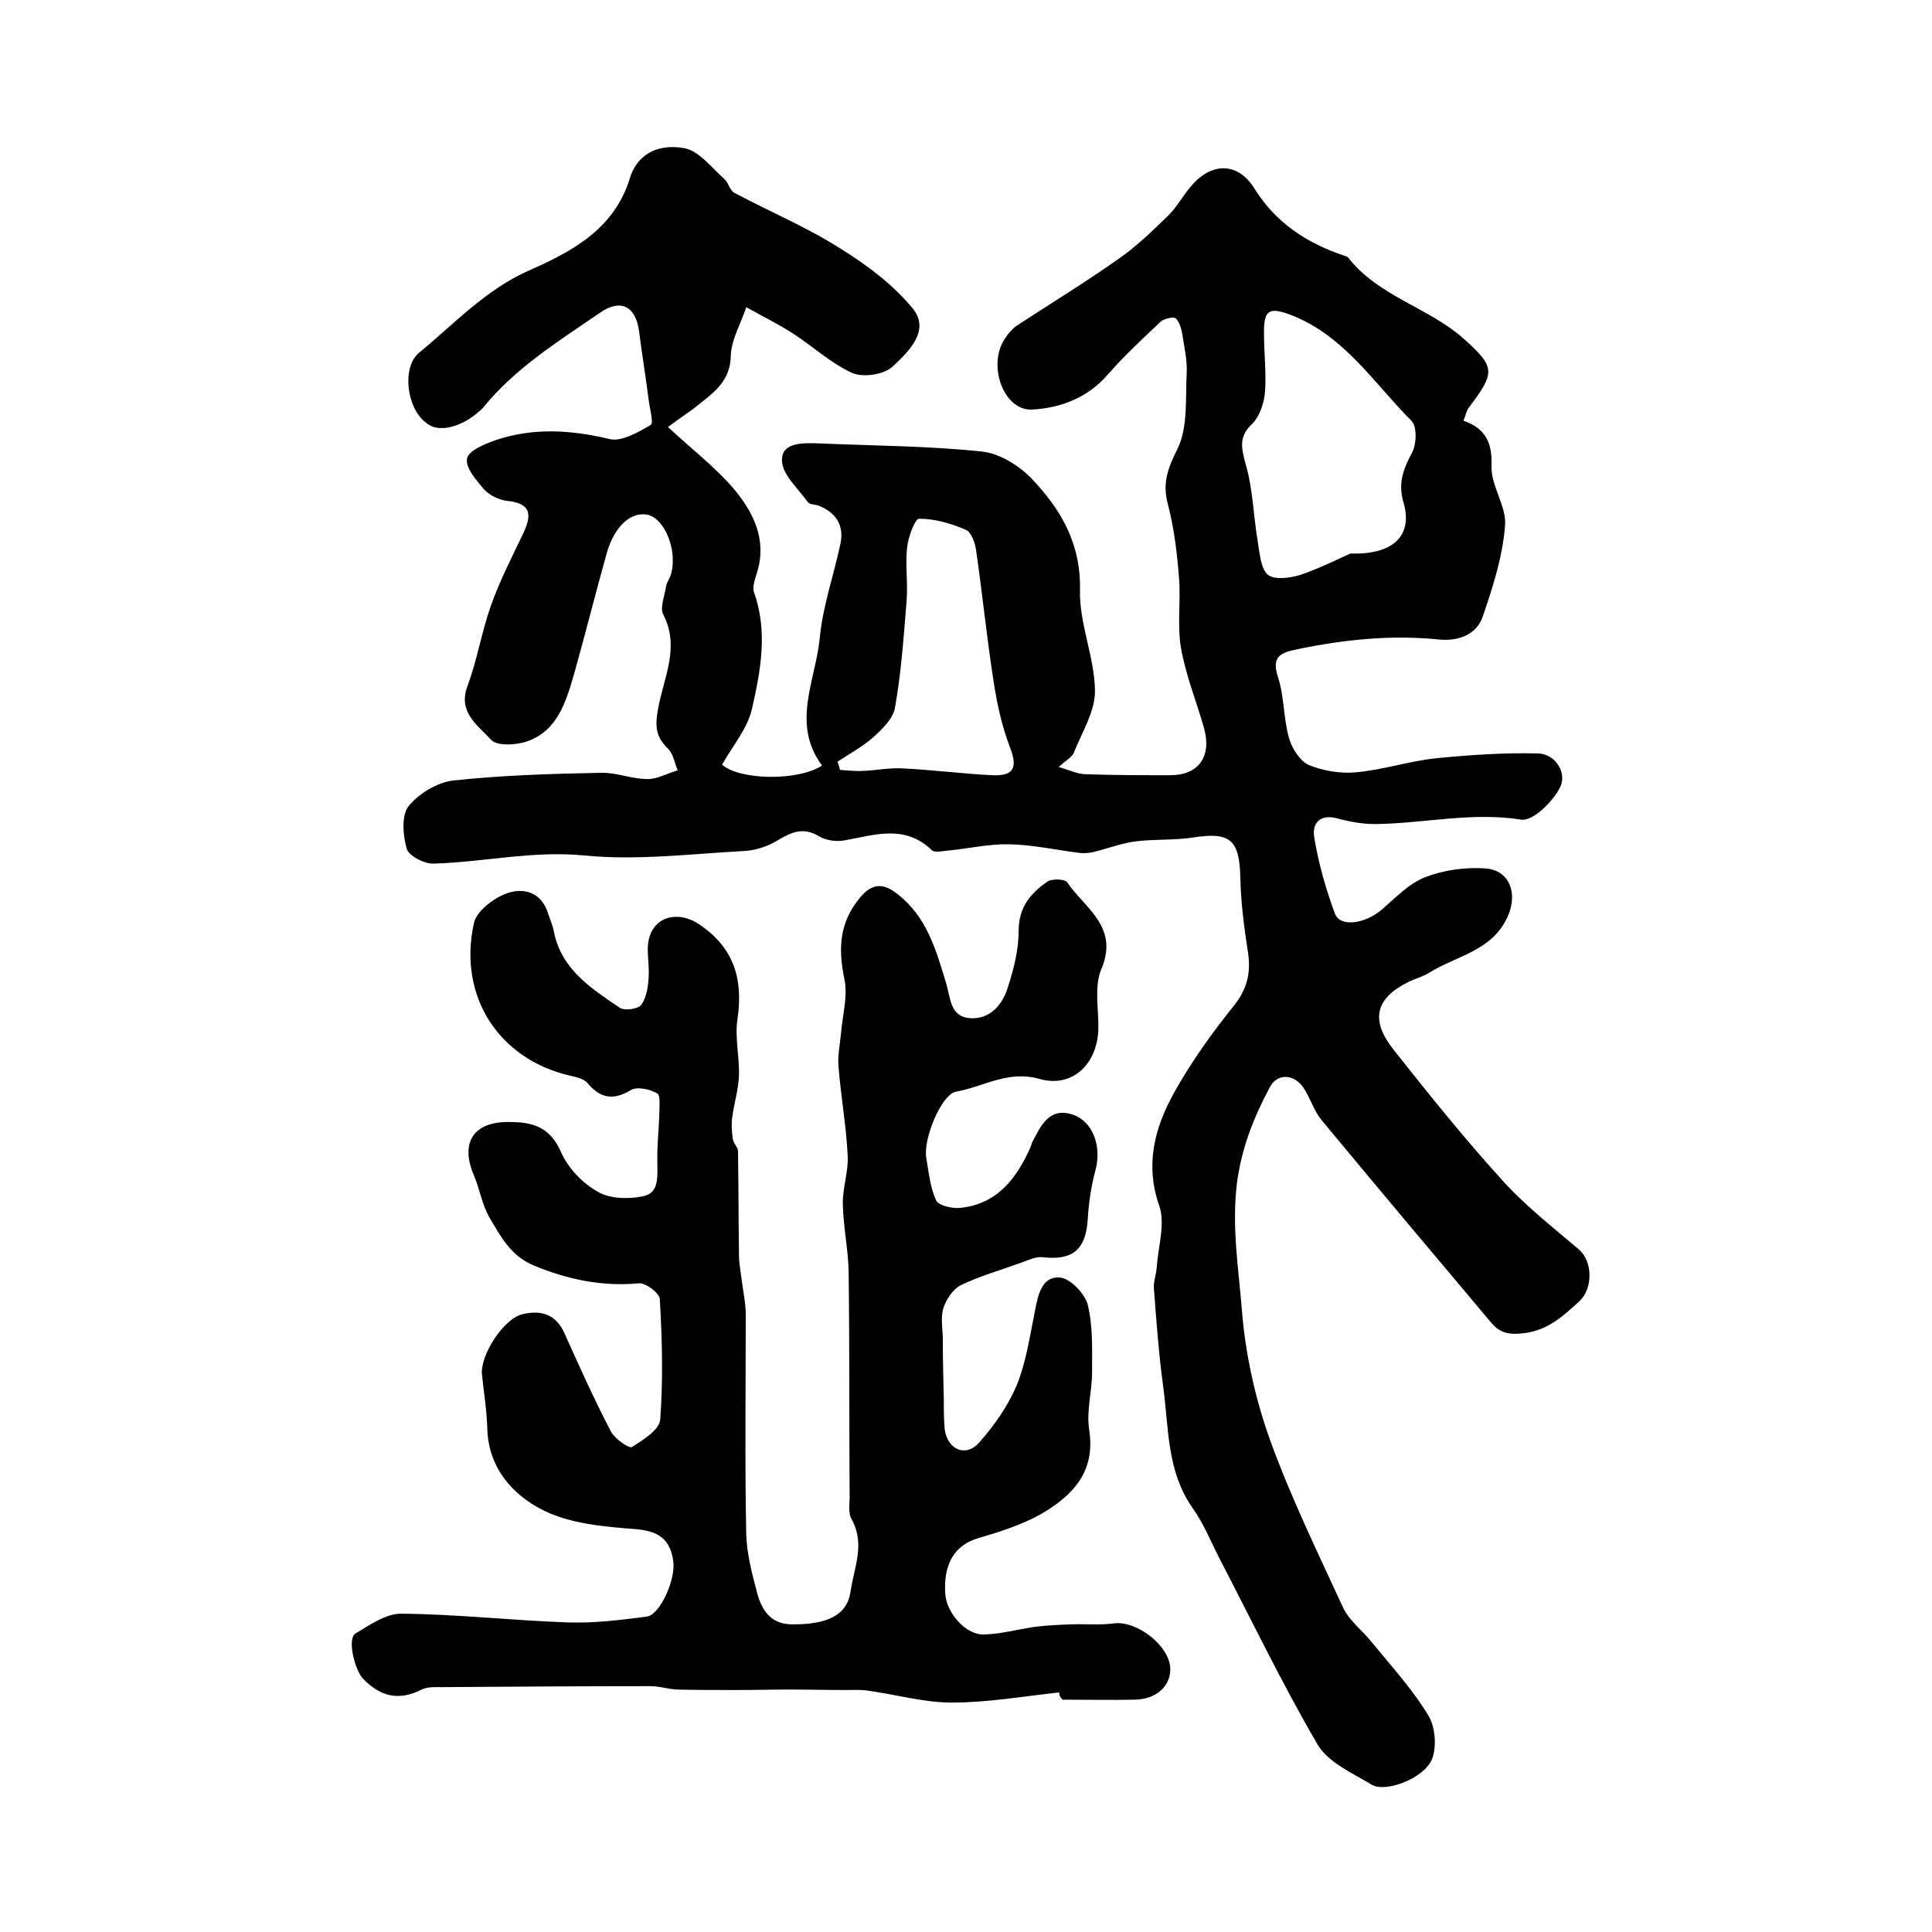
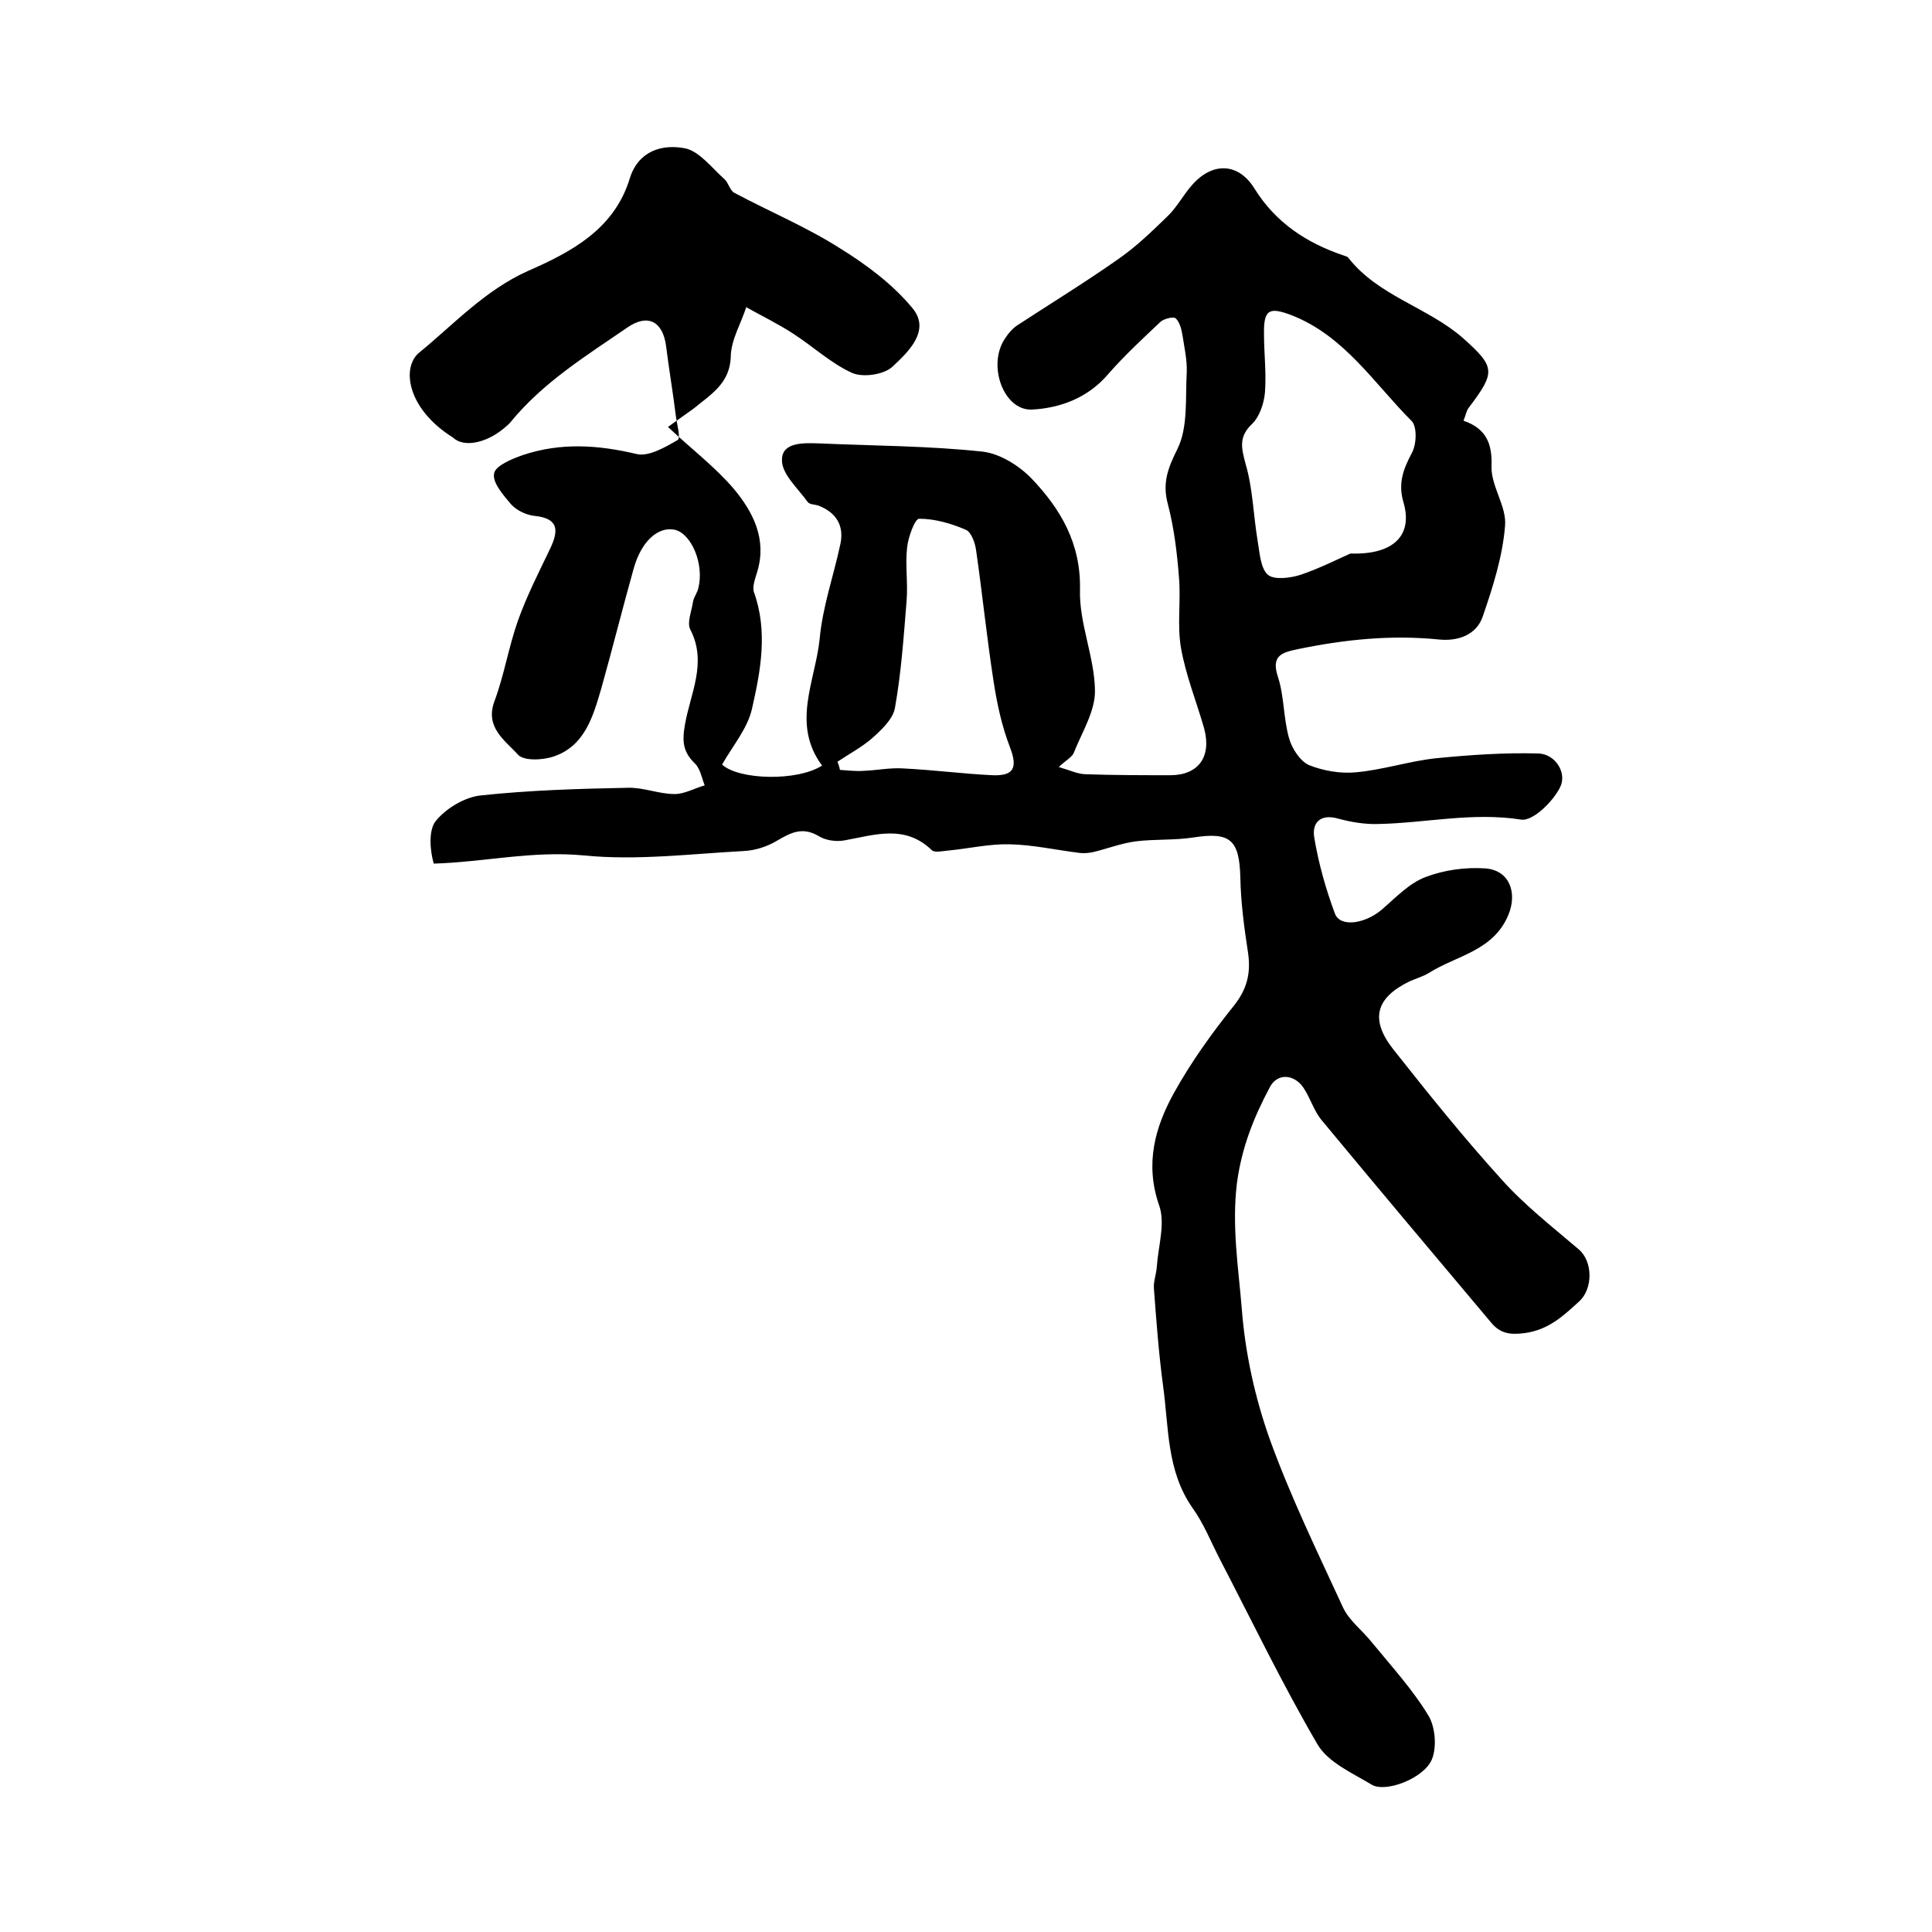
<svg xmlns="http://www.w3.org/2000/svg" version="1.1" id="图层_1" x="0px" y="0px" viewBox="0 0 400 400" style="enable-background:new 0 0 400 400;" xml:space="preserve">
  <style type="text/css">
	.st0{fill:#FFFFFF;}
</style>
  <g>
-     <path d="M138.3,88.4c4.9,4.6,9.8,8.3,13.7,12.9c3.9,4.7,6.8,10.3,4.8,17c-0.4,1.4-1.1,3.1-0.7,4.3c2.9,8.1,1.4,16.2-0.4,24.1   c-0.9,4.1-4,7.7-6.2,11.6c3.5,3.2,15.6,3.5,20.7,0.2c-6.4-8.6-1.4-17.5-0.5-26.2c0.6-6.7,2.9-13.1,4.3-19.7   c0.8-3.8-0.9-6.5-4.5-7.9c-0.8-0.3-1.9-0.2-2.3-0.8c-2-2.8-5.4-5.8-5.3-8.7c0-3.7,4.5-3.5,7.7-3.4c11.3,0.5,22.6,0.5,33.8,1.7   c3.6,0.4,7.6,2.9,10.2,5.6c6,6.3,10.2,13.4,10,23c-0.2,6.9,3,13.9,3.1,20.8c0.1,4.3-2.7,8.7-4.4,13c-0.4,0.9-1.6,1.5-3.1,2.9   c2.4,0.7,4,1.5,5.7,1.5c5.8,0.2,11.6,0.2,17.4,0.2c5.8,0,8.6-3.8,7-9.7c-1.6-5.6-3.8-11-4.8-16.7c-0.8-4.7,0-9.7-0.4-14.5   c-0.4-5.1-1-10.2-2.3-15.2c-1.2-4.4,0-7.5,2-11.5c2.2-4.5,1.6-10.5,1.9-15.8c0.1-2.6-0.5-5.2-0.9-7.8c-0.2-1.2-0.6-2.7-1.4-3.4   c-0.5-0.4-2.4,0.1-3.1,0.7c-3.7,3.5-7.5,7-10.9,10.9c-4.2,4.9-9.9,7-15.8,7.3c-5.8,0.2-9.2-9.1-5.6-14.6c0.7-1.1,1.6-2.2,2.7-2.9   c6.9-4.5,13.9-8.8,20.6-13.5c3.8-2.6,7.1-5.8,10.4-9c2-1.9,3.3-4.5,5.2-6.6c4.2-4.7,9.5-4.5,12.8,0.8c4.4,7.1,10.8,11.3,18.5,13.9   c0.3,0.1,0.7,0.2,0.9,0.4c6.2,8,16.5,10.3,23.8,16.7c6.7,6,6.8,7,1.2,14.4c-0.5,0.6-0.6,1.5-1.1,2.7c4.6,1.6,6,4.6,5.8,9.5   c-0.1,4.1,3.2,8.3,2.8,12.3c-0.5,6.3-2.5,12.6-4.6,18.7c-1.3,3.9-5.2,5.2-9.1,4.8c-9.9-1-19.5,0-29.2,2c-3.3,0.7-5.6,1.3-4.1,5.8   c1.3,4,1.1,8.5,2.3,12.7c0.6,2.1,2.3,4.7,4.1,5.5c3,1.2,6.5,1.8,9.7,1.5c5.6-0.5,11-2.3,16.5-2.9c7.1-0.7,14.2-1.2,21.3-1   c3.5,0.1,6,4,4.5,7c-1.5,3-5.6,7-8,6.7c-10.1-1.6-19.8,0.7-29.6,0.9c-2.8,0.1-5.7-0.4-8.3-1.1c-3.8-1.1-5.5,0.9-5,3.9   c0.9,5.4,2.4,10.7,4.3,15.8c1.1,2.8,6.1,2.1,9.6-0.8c2.9-2.5,5.7-5.5,9.1-6.8c3.9-1.5,8.4-2.1,12.5-1.8c4.9,0.4,6.6,5,4.7,9.6   c-3.1,7.5-10.7,8.4-16.4,12c-1.3,0.8-2.8,1.2-4.1,1.8c-7,3.4-8.2,7.9-3.3,14.1c7.2,9.1,14.5,18.2,22.3,26.8   c4.8,5.4,10.6,9.9,16.1,14.6c2.9,2.5,2.9,8.1,0.1,10.7c-3.3,3-6.3,5.9-11.3,6.6c-3.1,0.4-5.1,0.1-7-2.2   c-11.7-13.9-23.4-27.8-35-41.8c-1.7-2-2.4-4.7-3.9-6.9c-2-2.8-5.4-2.9-6.9,0c-3.3,6.2-5.8,12.4-6.8,19.8c-1.1,9,0.3,17.5,1,26.1   c0.7,9.1,2.7,18.3,5.8,27c4.3,11.9,9.9,23.4,15.2,34.9c1.3,2.7,4,4.7,5.9,7.1c4.1,5,8.5,9.8,11.8,15.3c1.4,2.4,1.7,6.6,0.6,9.1   c-1.8,3.9-9.6,6.8-12.4,5.1c-4-2.4-9-4.6-11.2-8.3c-7.3-12.5-13.6-25.6-20.3-38.5c-1.8-3.5-3.3-7.3-5.6-10.5   c-5.4-7.7-4.9-16.7-6.1-25.3c-0.9-6.7-1.4-13.5-1.9-20.2c-0.1-1.4,0.5-2.9,0.6-4.4c0.3-4.3,1.8-9,0.5-12.7   c-3-8.6-0.9-16.2,3.1-23.4c3.5-6.3,7.8-12.3,12.3-17.9c2.8-3.5,3.6-6.8,3-11c-0.8-5.2-1.5-10.4-1.6-15.6c-0.2-7.9-2.1-9.5-9.8-8.3   c-3.9,0.6-8,0.3-11.9,0.8c-3,0.4-5.8,1.5-8.7,2.2c-0.9,0.2-1.9,0.3-2.8,0.2c-4.9-0.6-9.7-1.7-14.6-1.8c-4.2-0.1-8.5,0.9-12.7,1.3   c-1.2,0.1-2.8,0.5-3.4-0.1c-5.6-5.4-11.9-3.1-18.1-2c-1.7,0.3-3.9,0-5.3-0.9c-3.4-2-5.8-0.7-8.7,1c-2,1.2-4.5,2-6.9,2.1   c-11,0.6-22.2,2-33.1,0.9c-10.6-1-20.7,1.4-31,1.7c-1.9,0.1-5.2-1.6-5.6-3.1c-0.8-2.8-1.1-6.9,0.4-8.8c2.1-2.6,5.9-4.9,9.2-5.3   c10.2-1.1,20.4-1.4,30.6-1.6c3.2-0.1,6.4,1.3,9.7,1.3c2,0,4.1-1.2,6.2-1.8c-0.6-1.5-0.9-3.4-2-4.5c-2.5-2.4-2.7-4.6-2.1-8   c1.1-6.5,4.7-12.9,1.1-19.8c-0.7-1.4,0.3-3.8,0.6-5.8c0.2-1,0.9-1.8,1.1-2.8c1.2-4.9-1.4-11.1-4.8-12c-3.5-0.8-7,2.3-8.6,8   c-2.3,8.2-4.4,16.6-6.7,24.8c-1.7,5.8-3.4,11.9-9.8,14.1c-2.3,0.8-6.3,1-7.5-0.4c-2.6-2.9-6.9-5.6-4.8-11.1   c2-5.4,2.9-11.1,4.8-16.5c1.8-5.1,4.3-10,6.7-15c1.8-3.8,1.8-6.3-3.3-6.8c-1.7-0.2-3.6-1.1-4.8-2.4c-1.6-1.9-3.9-4.5-3.5-6.4   c0.3-1.6,3.7-3,6-3.8c7.8-2.6,15.5-2.1,23.5-0.2c2.5,0.6,5.9-1.4,8.5-2.9c0.7-0.4-0.2-3.4-0.4-5.2c-0.6-4.8-1.4-9.5-2-14.3   c-0.7-5.1-3.8-6.7-8-3.8c-8.6,5.9-17.5,11.4-24.2,19.6c-0.2,0.3-0.5,0.5-0.7,0.7c-3.9,3.6-8.9,4.7-11.2,2.5   C84.2,84.6,83.1,76,86.8,73c7.2-5.9,13.6-12.9,22.5-16.9c8.9-3.9,17.9-8.6,21.1-19.2c1.8-5.7,6.7-7.1,11.4-6.2   c3,0.6,5.6,4.1,8.2,6.4c0.8,0.7,1.1,2.3,2,2.8c7.3,3.9,15,7.1,21.9,11.5c5.5,3.4,11,7.5,15.1,12.5c3.7,4.6-1,9-4.2,12   c-1.8,1.7-6.2,2.3-8.4,1.3c-4.4-2-8.1-5.5-12.3-8.2c-3.1-2-6.4-3.6-9.6-5.4c-1.1,3.4-3.1,6.7-3.2,10.1c-0.1,5.7-4.2,8-7.7,10.9   C142.1,85.7,140.6,86.7,138.3,88.4z M279.6,114.6c9.1,0.3,12.9-3.9,11-10.5c-1.2-4-0.1-6.9,1.7-10.3c1-1.8,1.1-5.4,0-6.6   c-7.8-7.8-13.9-17.6-24.8-21.9c-4.7-1.8-5.9-1.3-5.8,3.9c0,4,0.5,8,0.2,12c-0.2,2.3-1.1,5-2.6,6.5c-2.9,2.7-2.3,5-1.4,8.4   c1.5,5.1,1.6,10.7,2.5,16c0.4,2.4,0.6,5.6,2.1,6.9c1.3,1.1,4.6,0.7,6.8,0C273.4,117.6,277.3,115.6,279.6,114.6z M173.4,157.7   c0.2,0.6,0.4,1.1,0.5,1.7c1.6,0.1,3.2,0.3,4.8,0.2c2.8-0.1,5.6-0.7,8.4-0.5c6.1,0.3,12.2,1.1,18.3,1.4c4.6,0.2,5.3-1.6,3.7-5.8   c-1.7-4.4-2.7-9.1-3.4-13.7c-1.4-9-2.3-18-3.6-27c-0.2-1.6-1-3.8-2.1-4.3c-3-1.3-6.4-2.3-9.7-2.3c-0.9,0-2.3,3.9-2.5,6   c-0.4,3.6,0.2,7.3-0.1,11c-0.6,7.4-1.1,14.8-2.4,22.1c-0.4,2.4-2.8,4.6-4.8,6.4C178.4,154.7,175.8,156.1,173.4,157.7z" />
-     <path d="M219.3,350.4c-7.4,0.8-14.8,2.1-22.2,2.1c-5.9,0-11.7-1.7-17.6-2.5c-1.6-0.2-3.2-0.1-4.8-0.1c-3.7,0-7.5-0.1-11.2-0.1   c-3.7,0-7.5,0.1-11.2,0.1c-4.1,0-8.2,0-12.2-0.1c-1.8-0.1-3.6-0.7-5.4-0.7c-14.3,0-28.6,0.1-43,0.2c-1.5,0-3.2-0.1-4.4,0.5   c-4.7,2.4-8.5,1.5-12.1-2.2c-1.7-1.7-3.4-8.3-1.6-9.4c3-1.8,6.4-4.2,9.6-4.1c11.4,0.1,22.8,1.4,34.3,1.8c5.4,0.2,11-0.5,16.4-1.2   c2.8-0.4,6-7.7,5.5-11.4c-0.6-4.5-2.9-6.3-7.7-6.7c-6.5-0.5-13.6-1.1-19.2-3.9c-6.2-3.1-11.3-8.6-11.6-16.7   c-0.1-3.8-0.7-7.5-1.1-11.3c-0.5-4,4.4-11.6,8.3-12.6c3.8-0.9,6.9-0.1,8.7,3.8c3.1,6.9,6.2,13.8,9.7,20.5c0.8,1.5,3.7,3.5,4.3,3.2   c2.4-1.5,5.8-3.6,5.9-5.8c0.6-8.3,0.4-16.6-0.1-24.9c-0.1-1.2-3-3.4-4.4-3.2c-7.6,0.7-14.7-0.8-21.7-3.7c-4.8-2-6.9-6.1-9.2-10   c-1.5-2.6-2-5.9-3.2-8.7c-2.9-6.8,0-11.1,7.3-11c4.9,0,8.4,1,10.7,6.1c1.4,3.3,4.4,6.5,7.6,8.3c2.5,1.5,6.3,1.6,9.3,1   c3.5-0.6,3.1-4,3.1-7c-0.1-3.3,0.3-6.6,0.4-9.9c0-1.5,0.3-4-0.4-4.4c-1.5-0.9-4.2-1.5-5.5-0.7c-3.7,2.2-6.3,1.7-9-1.5   c-0.8-0.9-2.3-1.2-3.6-1.5c-14.7-3.4-23.2-16.4-19.9-31.5c0.5-2.5,4-5.2,6.7-6.2c3.5-1.3,7.3-0.4,8.7,4.2c0.4,1.3,1,2.5,1.2,3.8   c1.6,7.8,7.8,11.7,13.7,15.7c1,0.6,3.8,0.2,4.4-0.7c1.1-1.6,1.4-3.8,1.5-5.8c0.2-2.9-0.7-6,0.3-8.6c1.6-4.3,6.4-4.8,10.2-2.2   c7.1,4.8,9.1,11.2,7.9,19.5c-0.6,3.8,0.4,7.8,0.3,11.7c-0.1,2.9-1,5.8-1.4,8.7c-0.2,1.4-0.1,2.9,0.1,4.4c0.1,1,1.1,1.8,1.1,2.7   c0.1,7.2,0.1,14.3,0.2,21.5c0,1.8,0.4,3.6,0.6,5.4c0.3,2.3,0.8,4.6,0.8,6.9c0,15.1-0.2,30.3,0.1,45.4c0.1,3.9,1.1,7.8,2.1,11.6   c0.9,3.7,2.6,7,7.2,7.1c7.5,0.1,11.6-1.9,12.3-6.8c0.7-4.9,3.1-9.8,0.2-15c-0.8-1.4-0.3-3.6-0.4-5.4c-0.1-15.3,0-30.6-0.2-45.9   c-0.1-4.6-1.1-9.2-1.2-13.8c-0.1-3.4,1.2-6.8,1-10.2c-0.3-6.1-1.4-12.2-1.9-18.4c-0.2-2.2,0.3-4.5,0.5-6.7   c0.3-3.8,1.5-7.9,0.7-11.5c-1.3-6.3-1-11.7,3.3-16.8c2.5-3,4.8-3,7.7-0.7c6.1,4.7,8,11.6,10.1,18.5c0.9,3,0.8,6.9,4.9,7.2   c4.2,0.3,6.8-2.8,7.9-6.5c1.2-3.7,2.2-7.7,2.2-11.6c0-4.9,2.5-7.8,6-10.2c0.9-0.6,3.5-0.5,4,0.1c3.6,5.4,10.9,9.2,7.1,18.1   c-1.5,3.6-0.5,8.2-0.6,12.4c-0.2,7.1-5.3,12.2-12.1,10.3c-6.6-1.9-11.6,1.6-17.3,2.6c-3.1,0.5-7,10-6.2,13.9c0.5,2.9,0.8,6,2,8.6   c0.5,1.1,3.2,1.7,4.8,1.6c7.8-0.7,11.9-6.1,14.8-12.7c0.1-0.3,0.2-0.6,0.3-0.9c1.8-3.4,3.5-7.4,8.5-5.7c4.2,1.5,5.9,6.7,4.6,11.5   c-0.9,3.3-1.4,6.8-1.6,10.2c-0.4,6.2-3.1,8.5-9.3,7.8c-1.5-0.2-3.2,0.7-4.7,1.2c-4.1,1.5-8.4,2.7-12.3,4.6c-1.6,0.8-3,2.9-3.6,4.8   c-0.6,2-0.1,4.3-0.1,6.4c0,4.1,0.1,8.1,0.2,12.2c0,2.2,0,4.3,0.2,6.5c0.6,4.1,4.3,5.8,7.1,2.7c3.1-3.5,6-7.6,7.8-11.9   c2-4.9,2.7-10.2,3.8-15.5c0.6-3.3,1.5-7.1,5.1-6.8c2.1,0.1,5.2,3.3,5.8,5.6c1.1,4.5,0.9,9.3,0.9,14c0,4-1.2,8-0.6,11.9   c1.4,8.9-3.6,13.8-10.2,17.6c-4,2.2-8.5,3.6-12.9,4.9c-4.6,1.4-7.1,5.1-6.7,11.4c0.2,4,4.3,8.7,8.1,8.5c3.5-0.1,7-1.1,10.6-1.6   c2.4-0.3,4.9-0.4,7.4-0.5c2.9-0.1,5.9,0.2,8.8-0.2c4.8-0.6,11.5,4.6,11.7,9.3c0.1,3.7-2.9,6.4-7.3,6.5c-5,0.1-10,0-15,0   C219.3,351.2,219.3,350.8,219.3,350.4z" />
+     <path d="M138.3,88.4c4.9,4.6,9.8,8.3,13.7,12.9c3.9,4.7,6.8,10.3,4.8,17c-0.4,1.4-1.1,3.1-0.7,4.3c2.9,8.1,1.4,16.2-0.4,24.1   c-0.9,4.1-4,7.7-6.2,11.6c3.5,3.2,15.6,3.5,20.7,0.2c-6.4-8.6-1.4-17.5-0.5-26.2c0.6-6.7,2.9-13.1,4.3-19.7   c0.8-3.8-0.9-6.5-4.5-7.9c-0.8-0.3-1.9-0.2-2.3-0.8c-2-2.8-5.4-5.8-5.3-8.7c0-3.7,4.5-3.5,7.7-3.4c11.3,0.5,22.6,0.5,33.8,1.7   c3.6,0.4,7.6,2.9,10.2,5.6c6,6.3,10.2,13.4,10,23c-0.2,6.9,3,13.9,3.1,20.8c0.1,4.3-2.7,8.7-4.4,13c-0.4,0.9-1.6,1.5-3.1,2.9   c2.4,0.7,4,1.5,5.7,1.5c5.8,0.2,11.6,0.2,17.4,0.2c5.8,0,8.6-3.8,7-9.7c-1.6-5.6-3.8-11-4.8-16.7c-0.8-4.7,0-9.7-0.4-14.5   c-0.4-5.1-1-10.2-2.3-15.2c-1.2-4.4,0-7.5,2-11.5c2.2-4.5,1.6-10.5,1.9-15.8c0.1-2.6-0.5-5.2-0.9-7.8c-0.2-1.2-0.6-2.7-1.4-3.4   c-0.5-0.4-2.4,0.1-3.1,0.7c-3.7,3.5-7.5,7-10.9,10.9c-4.2,4.9-9.9,7-15.8,7.3c-5.8,0.2-9.2-9.1-5.6-14.6c0.7-1.1,1.6-2.2,2.7-2.9   c6.9-4.5,13.9-8.8,20.6-13.5c3.8-2.6,7.1-5.8,10.4-9c2-1.9,3.3-4.5,5.2-6.6c4.2-4.7,9.5-4.5,12.8,0.8c4.4,7.1,10.8,11.3,18.5,13.9   c0.3,0.1,0.7,0.2,0.9,0.4c6.2,8,16.5,10.3,23.8,16.7c6.7,6,6.8,7,1.2,14.4c-0.5,0.6-0.6,1.5-1.1,2.7c4.6,1.6,6,4.6,5.8,9.5   c-0.1,4.1,3.2,8.3,2.8,12.3c-0.5,6.3-2.5,12.6-4.6,18.7c-1.3,3.9-5.2,5.2-9.1,4.8c-9.9-1-19.5,0-29.2,2c-3.3,0.7-5.6,1.3-4.1,5.8   c1.3,4,1.1,8.5,2.3,12.7c0.6,2.1,2.3,4.7,4.1,5.5c3,1.2,6.5,1.8,9.7,1.5c5.6-0.5,11-2.3,16.5-2.9c7.1-0.7,14.2-1.2,21.3-1   c3.5,0.1,6,4,4.5,7c-1.5,3-5.6,7-8,6.7c-10.1-1.6-19.8,0.7-29.6,0.9c-2.8,0.1-5.7-0.4-8.3-1.1c-3.8-1.1-5.5,0.9-5,3.9   c0.9,5.4,2.4,10.7,4.3,15.8c1.1,2.8,6.1,2.1,9.6-0.8c2.9-2.5,5.7-5.5,9.1-6.8c3.9-1.5,8.4-2.1,12.5-1.8c4.9,0.4,6.6,5,4.7,9.6   c-3.1,7.5-10.7,8.4-16.4,12c-1.3,0.8-2.8,1.2-4.1,1.8c-7,3.4-8.2,7.9-3.3,14.1c7.2,9.1,14.5,18.2,22.3,26.8   c4.8,5.4,10.6,9.9,16.1,14.6c2.9,2.5,2.9,8.1,0.1,10.7c-3.3,3-6.3,5.9-11.3,6.6c-3.1,0.4-5.1,0.1-7-2.2   c-11.7-13.9-23.4-27.8-35-41.8c-1.7-2-2.4-4.7-3.9-6.9c-2-2.8-5.4-2.9-6.9,0c-3.3,6.2-5.8,12.4-6.8,19.8c-1.1,9,0.3,17.5,1,26.1   c0.7,9.1,2.7,18.3,5.8,27c4.3,11.9,9.9,23.4,15.2,34.9c1.3,2.7,4,4.7,5.9,7.1c4.1,5,8.5,9.8,11.8,15.3c1.4,2.4,1.7,6.6,0.6,9.1   c-1.8,3.9-9.6,6.8-12.4,5.1c-4-2.4-9-4.6-11.2-8.3c-7.3-12.5-13.6-25.6-20.3-38.5c-1.8-3.5-3.3-7.3-5.6-10.5   c-5.4-7.7-4.9-16.7-6.1-25.3c-0.9-6.7-1.4-13.5-1.9-20.2c-0.1-1.4,0.5-2.9,0.6-4.4c0.3-4.3,1.8-9,0.5-12.7   c-3-8.6-0.9-16.2,3.1-23.4c3.5-6.3,7.8-12.3,12.3-17.9c2.8-3.5,3.6-6.8,3-11c-0.8-5.2-1.5-10.4-1.6-15.6c-0.2-7.9-2.1-9.5-9.8-8.3   c-3.9,0.6-8,0.3-11.9,0.8c-3,0.4-5.8,1.5-8.7,2.2c-0.9,0.2-1.9,0.3-2.8,0.2c-4.9-0.6-9.7-1.7-14.6-1.8c-4.2-0.1-8.5,0.9-12.7,1.3   c-1.2,0.1-2.8,0.5-3.4-0.1c-5.6-5.4-11.9-3.1-18.1-2c-1.7,0.3-3.9,0-5.3-0.9c-3.4-2-5.8-0.7-8.7,1c-2,1.2-4.5,2-6.9,2.1   c-11,0.6-22.2,2-33.1,0.9c-10.6-1-20.7,1.4-31,1.7c-0.8-2.8-1.1-6.9,0.4-8.8c2.1-2.6,5.9-4.9,9.2-5.3   c10.2-1.1,20.4-1.4,30.6-1.6c3.2-0.1,6.4,1.3,9.7,1.3c2,0,4.1-1.2,6.2-1.8c-0.6-1.5-0.9-3.4-2-4.5c-2.5-2.4-2.7-4.6-2.1-8   c1.1-6.5,4.7-12.9,1.1-19.8c-0.7-1.4,0.3-3.8,0.6-5.8c0.2-1,0.9-1.8,1.1-2.8c1.2-4.9-1.4-11.1-4.8-12c-3.5-0.8-7,2.3-8.6,8   c-2.3,8.2-4.4,16.6-6.7,24.8c-1.7,5.8-3.4,11.9-9.8,14.1c-2.3,0.8-6.3,1-7.5-0.4c-2.6-2.9-6.9-5.6-4.8-11.1   c2-5.4,2.9-11.1,4.8-16.5c1.8-5.1,4.3-10,6.7-15c1.8-3.8,1.8-6.3-3.3-6.8c-1.7-0.2-3.6-1.1-4.8-2.4c-1.6-1.9-3.9-4.5-3.5-6.4   c0.3-1.6,3.7-3,6-3.8c7.8-2.6,15.5-2.1,23.5-0.2c2.5,0.6,5.9-1.4,8.5-2.9c0.7-0.4-0.2-3.4-0.4-5.2c-0.6-4.8-1.4-9.5-2-14.3   c-0.7-5.1-3.8-6.7-8-3.8c-8.6,5.9-17.5,11.4-24.2,19.6c-0.2,0.3-0.5,0.5-0.7,0.7c-3.9,3.6-8.9,4.7-11.2,2.5   C84.2,84.6,83.1,76,86.8,73c7.2-5.9,13.6-12.9,22.5-16.9c8.9-3.9,17.9-8.6,21.1-19.2c1.8-5.7,6.7-7.1,11.4-6.2   c3,0.6,5.6,4.1,8.2,6.4c0.8,0.7,1.1,2.3,2,2.8c7.3,3.9,15,7.1,21.9,11.5c5.5,3.4,11,7.5,15.1,12.5c3.7,4.6-1,9-4.2,12   c-1.8,1.7-6.2,2.3-8.4,1.3c-4.4-2-8.1-5.5-12.3-8.2c-3.1-2-6.4-3.6-9.6-5.4c-1.1,3.4-3.1,6.7-3.2,10.1c-0.1,5.7-4.2,8-7.7,10.9   C142.1,85.7,140.6,86.7,138.3,88.4z M279.6,114.6c9.1,0.3,12.9-3.9,11-10.5c-1.2-4-0.1-6.9,1.7-10.3c1-1.8,1.1-5.4,0-6.6   c-7.8-7.8-13.9-17.6-24.8-21.9c-4.7-1.8-5.9-1.3-5.8,3.9c0,4,0.5,8,0.2,12c-0.2,2.3-1.1,5-2.6,6.5c-2.9,2.7-2.3,5-1.4,8.4   c1.5,5.1,1.6,10.7,2.5,16c0.4,2.4,0.6,5.6,2.1,6.9c1.3,1.1,4.6,0.7,6.8,0C273.4,117.6,277.3,115.6,279.6,114.6z M173.4,157.7   c0.2,0.6,0.4,1.1,0.5,1.7c1.6,0.1,3.2,0.3,4.8,0.2c2.8-0.1,5.6-0.7,8.4-0.5c6.1,0.3,12.2,1.1,18.3,1.4c4.6,0.2,5.3-1.6,3.7-5.8   c-1.7-4.4-2.7-9.1-3.4-13.7c-1.4-9-2.3-18-3.6-27c-0.2-1.6-1-3.8-2.1-4.3c-3-1.3-6.4-2.3-9.7-2.3c-0.9,0-2.3,3.9-2.5,6   c-0.4,3.6,0.2,7.3-0.1,11c-0.6,7.4-1.1,14.8-2.4,22.1c-0.4,2.4-2.8,4.6-4.8,6.4C178.4,154.7,175.8,156.1,173.4,157.7z" />
  </g>
</svg>